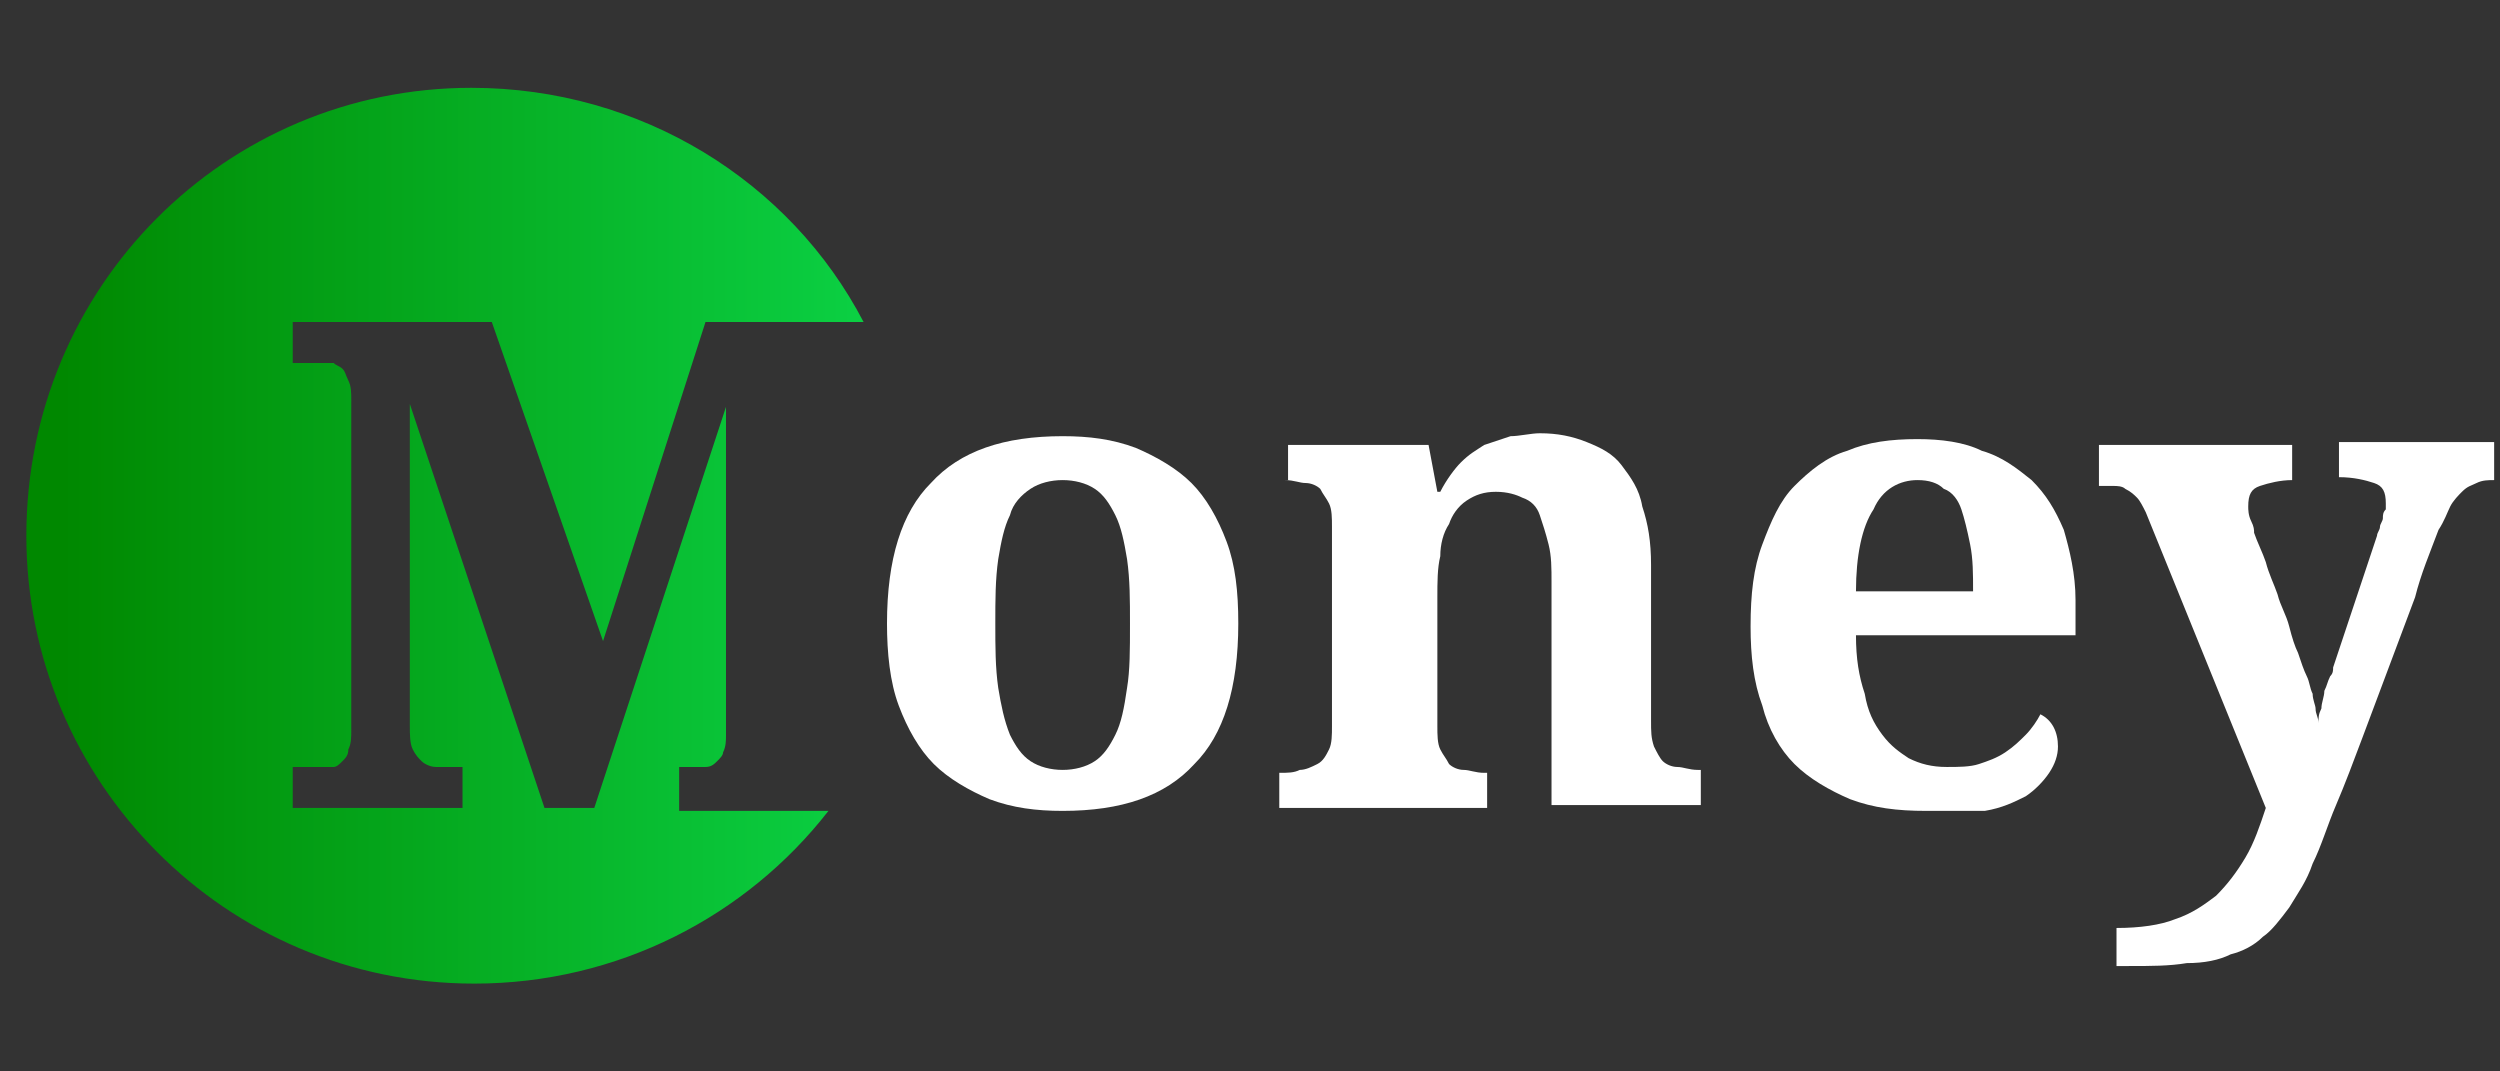
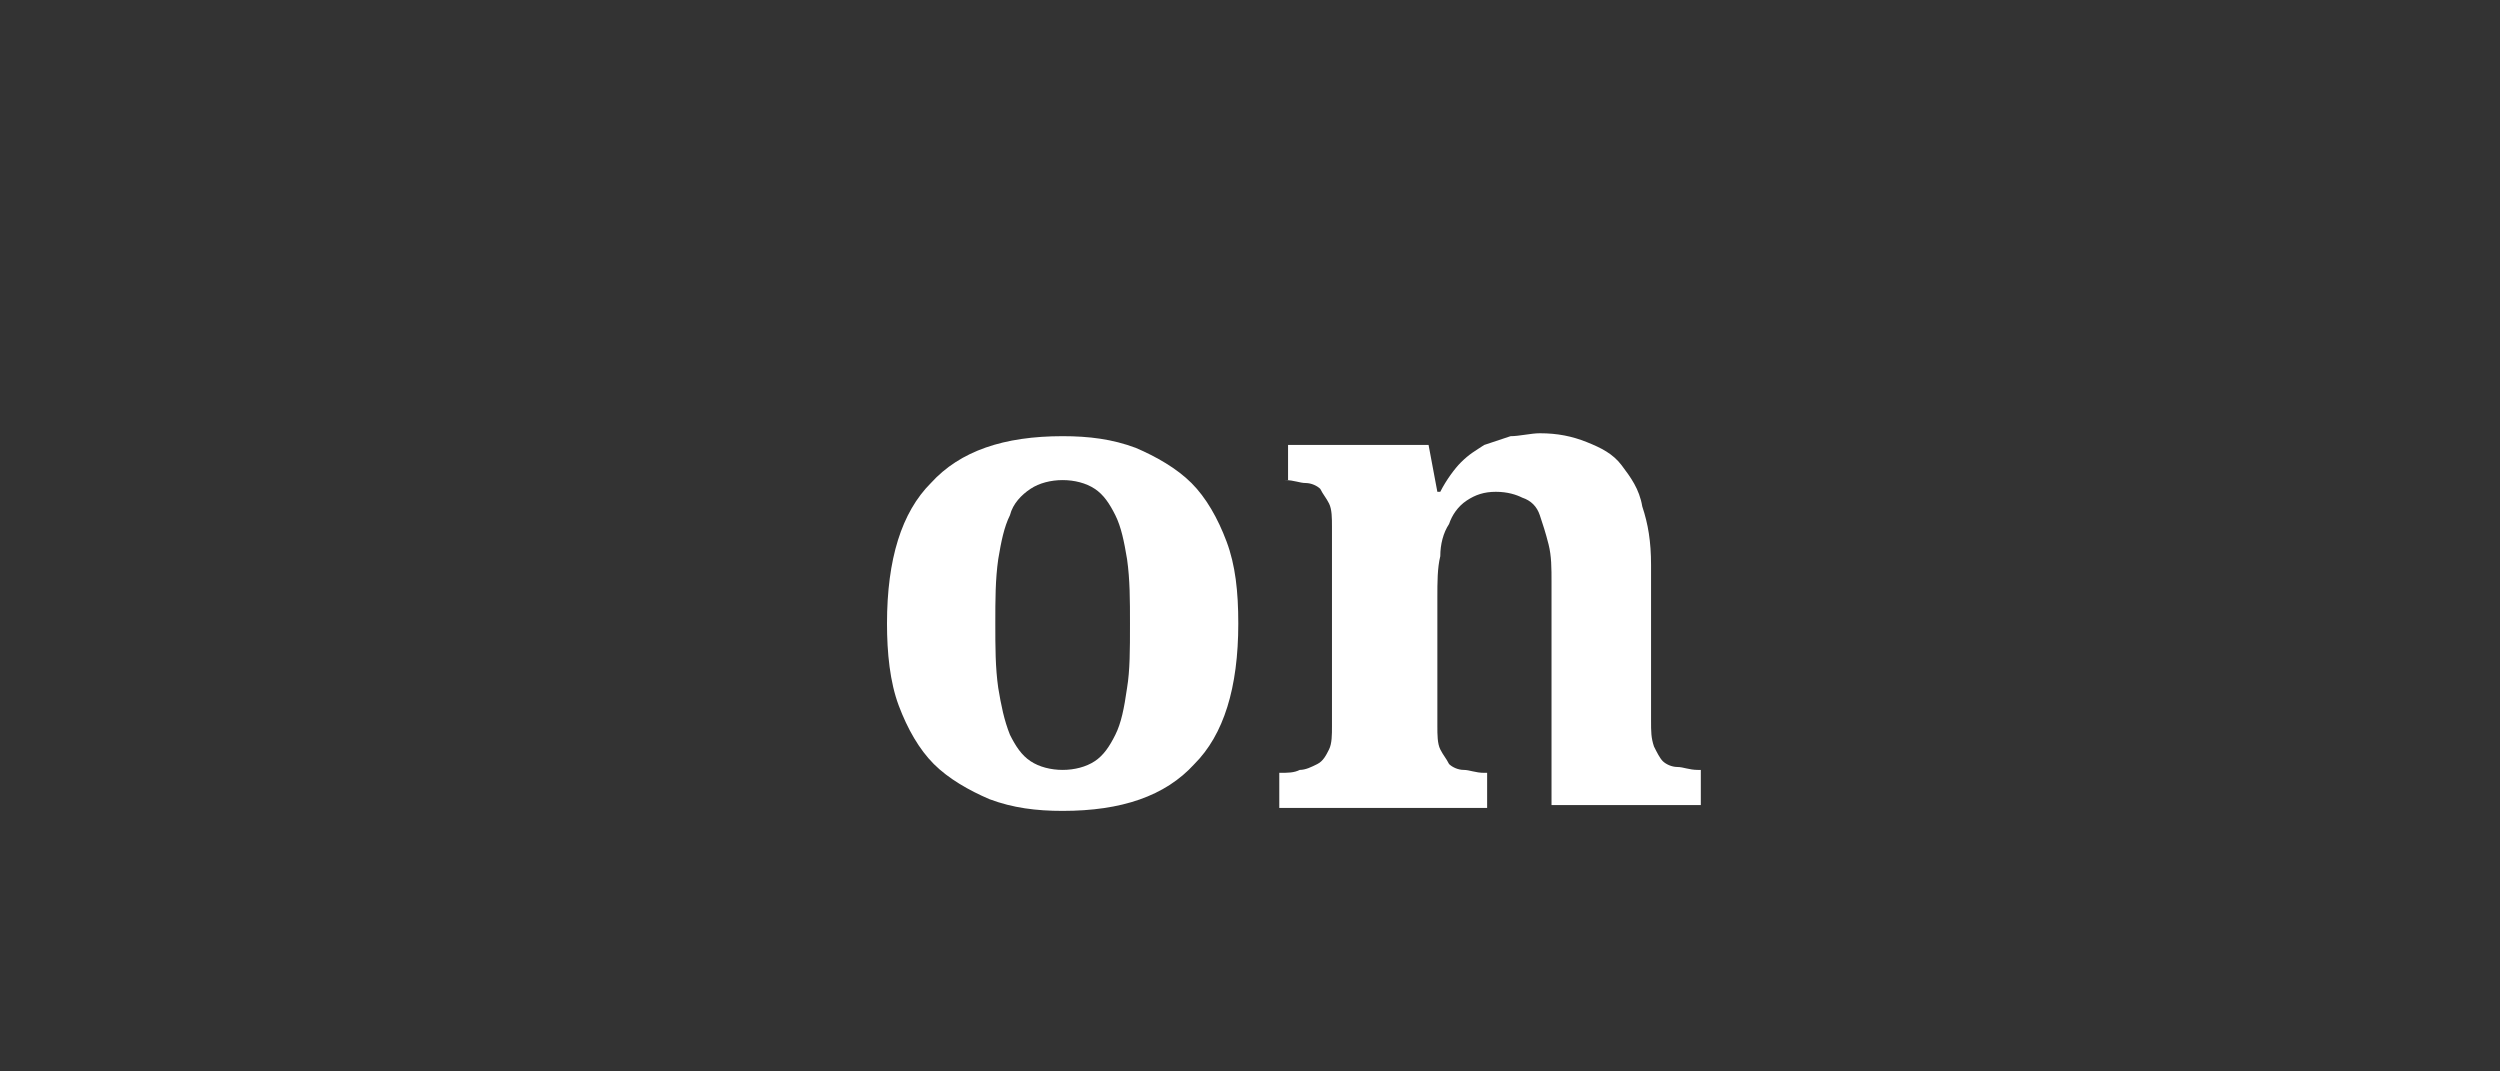
<svg xmlns="http://www.w3.org/2000/svg" version="1.1" id="logo_small" x="0px" y="0px" viewBox="0 0 85.4 36.6" style="enable-background:new 0 0 85.4 36.6;" xml:space="preserve">
  <rect x="0" y="0" width="85.4" height="36.6" fill="#333333" stroke="none" />
  <style type="text/css">
	.st0{fill:#FFFFFF;}
	.st1{fill:url(#SVGID_1_);}
</style>
  <path id="XMLID_244_" class="st0" d="M42.3,21.3c0,2.2-0.5,3.8-1.5,4.8c-1,1.1-2.5,1.6-4.5,1.6c-0.9,0-1.7-0.1-2.5-0.4  c-0.7-0.3-1.4-0.7-1.9-1.2c-0.5-0.5-0.9-1.2-1.2-2c-0.3-0.8-0.4-1.8-0.4-2.8c0-2.2,0.5-3.8,1.5-4.8c1-1.1,2.5-1.6,4.5-1.6  c0.9,0,1.7,0.1,2.5,0.4c0.7,0.3,1.4,0.7,1.9,1.2c0.5,0.5,0.9,1.2,1.2,2C42.2,19.3,42.3,20.2,42.3,21.3 M34,21.3c0,0.8,0,1.5,0.1,2.2  c0.1,0.6,0.2,1.1,0.4,1.6c0.2,0.4,0.4,0.7,0.7,0.9c0.3,0.2,0.7,0.3,1.1,0.3c0.4,0,0.8-0.1,1.1-0.3c0.3-0.2,0.5-0.5,0.7-0.9  c0.2-0.4,0.3-0.9,0.4-1.6c0.1-0.6,0.1-1.3,0.1-2.2c0-0.8,0-1.5-0.1-2.2c-0.1-0.6-0.2-1.1-0.4-1.5c-0.2-0.4-0.4-0.7-0.7-0.9  c-0.3-0.2-0.7-0.3-1.1-0.3c-0.4,0-0.8,0.1-1.1,0.3c-0.3,0.2-0.6,0.5-0.7,0.9c-0.2,0.4-0.3,0.9-0.4,1.5C34,19.8,34,20.5,34,21.3" />
  <path id="XMLID_247_" class="st0" d="M53,27.5v-7.6c0-0.5,0-0.9-0.1-1.3c-0.1-0.4-0.2-0.7-0.3-1c-0.1-0.3-0.3-0.5-0.6-0.6  c-0.2-0.1-0.5-0.2-0.9-0.2c-0.4,0-0.7,0.1-1,0.3c-0.3,0.2-0.5,0.5-0.6,0.8c-0.2,0.3-0.3,0.7-0.3,1.1c-0.1,0.4-0.1,0.9-0.1,1.4v4.4  c0,0.3,0,0.6,0.1,0.8c0.1,0.2,0.2,0.3,0.3,0.5c0.1,0.1,0.3,0.2,0.5,0.2c0.2,0,0.4,0.1,0.7,0.1h0.1v1.2h-7.1v-1.2h0  c0.3,0,0.5,0,0.7-0.1c0.2,0,0.4-0.1,0.6-0.2c0.2-0.1,0.3-0.3,0.4-0.5c0.1-0.2,0.1-0.5,0.1-0.8v-6.8c0-0.3,0-0.6-0.1-0.8  c-0.1-0.2-0.2-0.3-0.3-0.5c-0.1-0.1-0.3-0.2-0.5-0.2c-0.2,0-0.4-0.1-0.7-0.1H44v-1.2h4.8l0.3,1.6h0.1c0.2-0.4,0.5-0.8,0.7-1  c0.3-0.3,0.5-0.4,0.8-0.6c0.3-0.1,0.6-0.2,0.9-0.3c0.3,0,0.7-0.1,1-0.1c0.6,0,1.1,0.1,1.6,0.3c0.5,0.2,0.9,0.4,1.2,0.8  c0.3,0.4,0.6,0.8,0.7,1.4c0.2,0.6,0.3,1.2,0.3,2v5.3c0,0.4,0,0.6,0.1,0.9c0.1,0.2,0.2,0.4,0.3,0.5c0.1,0.1,0.3,0.2,0.5,0.2  c0.2,0,0.4,0.1,0.7,0.1h0.1v1.2H53z" />
-   <path id="XMLID_248_" class="st0" d="M65.8,27.7c-1,0-1.8-0.1-2.6-0.4c-0.7-0.3-1.4-0.7-1.9-1.2c-0.5-0.5-0.9-1.2-1.1-2  c-0.3-0.8-0.4-1.7-0.4-2.7c0-1.1,0.1-2,0.4-2.8c0.3-0.8,0.6-1.5,1.1-2c0.5-0.5,1.1-1,1.8-1.2c0.7-0.3,1.5-0.4,2.4-0.4  c0.8,0,1.6,0.1,2.2,0.4c0.7,0.2,1.2,0.6,1.7,1c0.5,0.5,0.8,1,1.1,1.7c0.2,0.7,0.4,1.5,0.4,2.4v1.2h-7.5c0,0.8,0.1,1.4,0.3,2  c0.1,0.6,0.3,1,0.6,1.4c0.3,0.4,0.6,0.6,0.9,0.8c0.4,0.2,0.8,0.3,1.3,0.3c0.4,0,0.8,0,1.1-0.1c0.3-0.1,0.6-0.2,0.9-0.4  c0.3-0.2,0.5-0.4,0.7-0.6c0.2-0.2,0.4-0.5,0.5-0.7c0.4,0.2,0.6,0.6,0.6,1.1c0,0.3-0.1,0.6-0.3,0.9c-0.2,0.3-0.5,0.6-0.8,0.8  c-0.4,0.2-0.8,0.4-1.4,0.5C67.2,27.7,66.5,27.7,65.8,27.7 M65.5,16.4c-0.6,0-1.2,0.3-1.5,1c-0.4,0.6-0.6,1.6-0.6,2.8h4  c0-0.6,0-1.1-0.1-1.6c-0.1-0.5-0.2-0.9-0.3-1.2c-0.1-0.3-0.3-0.6-0.6-0.7C66.2,16.5,65.9,16.4,65.5,16.4" />
-   <path id="XMLID_251_" class="st0" d="M85.2,15.2v1.2c-0.2,0-0.4,0-0.6,0.1c-0.2,0.1-0.3,0.1-0.5,0.3c-0.1,0.1-0.3,0.3-0.4,0.5  c-0.1,0.2-0.2,0.5-0.4,0.8c-0.3,0.8-0.6,1.5-0.8,2.3c-0.3,0.8-0.6,1.6-0.9,2.4c-0.3,0.8-0.6,1.6-0.9,2.4c-0.3,0.8-0.6,1.6-0.9,2.3  c-0.3,0.7-0.5,1.4-0.8,2c-0.2,0.6-0.5,1-0.8,1.5c-0.3,0.4-0.6,0.8-0.9,1c-0.3,0.3-0.7,0.5-1.1,0.6c-0.4,0.2-0.9,0.3-1.5,0.3  c-0.6,0.1-1.2,0.1-2,0.1h-0.4v-1.3c0.8,0,1.5-0.1,2-0.3c0.6-0.2,1-0.5,1.4-0.8c0.4-0.4,0.7-0.8,1-1.3c0.3-0.5,0.5-1.1,0.7-1.7  l-4.1-10.1c-0.1-0.2-0.2-0.4-0.3-0.5c-0.1-0.1-0.2-0.2-0.4-0.3c-0.1-0.1-0.3-0.1-0.4-0.1c-0.2,0-0.3,0-0.5,0v-1.4h6.6v1.2  c-0.4,0-0.8,0.1-1.1,0.2c-0.3,0.1-0.4,0.3-0.4,0.7c0,0.1,0,0.3,0.1,0.5c0.1,0.2,0.1,0.3,0.1,0.4c0.1,0.3,0.3,0.7,0.4,1  c0.1,0.4,0.3,0.8,0.4,1.1c0.1,0.4,0.3,0.7,0.4,1.1c0.1,0.4,0.2,0.7,0.3,0.9c0.1,0.3,0.2,0.6,0.3,0.8c0.1,0.2,0.1,0.4,0.2,0.6  c0,0.2,0.1,0.4,0.1,0.5c0,0.2,0.1,0.3,0.1,0.5c0-0.2,0-0.3,0.1-0.5c0-0.2,0.1-0.4,0.1-0.6c0.1-0.2,0.1-0.3,0.2-0.5  c0.1-0.1,0.1-0.2,0.1-0.3l1.5-4.5c0-0.1,0.1-0.2,0.1-0.3c0-0.1,0.1-0.2,0.1-0.3c0-0.1,0-0.2,0.1-0.3c0-0.1,0-0.2,0-0.2  c0-0.4-0.1-0.6-0.4-0.7c-0.3-0.1-0.7-0.2-1.2-0.2v-1.2H85.2z" />
  <linearGradient id="SVGID_1_" gradientUnits="userSpaceOnUse" x1="2.132" y1="-16364.261" x2="29.142" y2="-16364.261" gradientTransform="matrix(1 0 0 -1 0 -16346)">
    <stop offset="0" style="stop-color:#008800" />
    <stop offset="1" style="stop-color:#0BCF42" />
  </linearGradient>
-   <path class="st1" d="M23.2,27.6v-1.4h0.3c0.2,0,0.4,0,0.6,0c0.2,0,0.3-0.1,0.4-0.2c0.1-0.1,0.2-0.2,0.2-0.3c0.1-0.2,0.1-0.4,0.1-0.6  V13.9l-4.5,13.7h-1.7L14,13.8v11c0,0.3,0,0.6,0.1,0.8c0.1,0.2,0.2,0.3,0.3,0.4c0.1,0.1,0.3,0.2,0.5,0.2c0.2,0,0.4,0,0.7,0h0.2v1.4  H10v-1.4h1c0.2,0,0.3,0,0.4,0c0.1,0,0.2-0.1,0.3-0.2c0.1-0.1,0.2-0.2,0.2-0.4c0.1-0.2,0.1-0.4,0.1-0.7V13.7c0-0.3,0-0.5-0.1-0.7  c-0.1-0.2-0.1-0.3-0.2-0.4c-0.1-0.1-0.2-0.1-0.3-0.2c-0.1,0-0.3,0-0.4,0h-1V11h6.8l3.8,10.9L24.1,11h5.4C27,6.2,21.9,3,16.1,3  C7.7,3,0.9,9.8,0.9,18.3c0,8.4,6.8,15.3,15.3,15.3c4.9,0,9.3-2.3,12.1-5.9H23.2z" />
</svg>